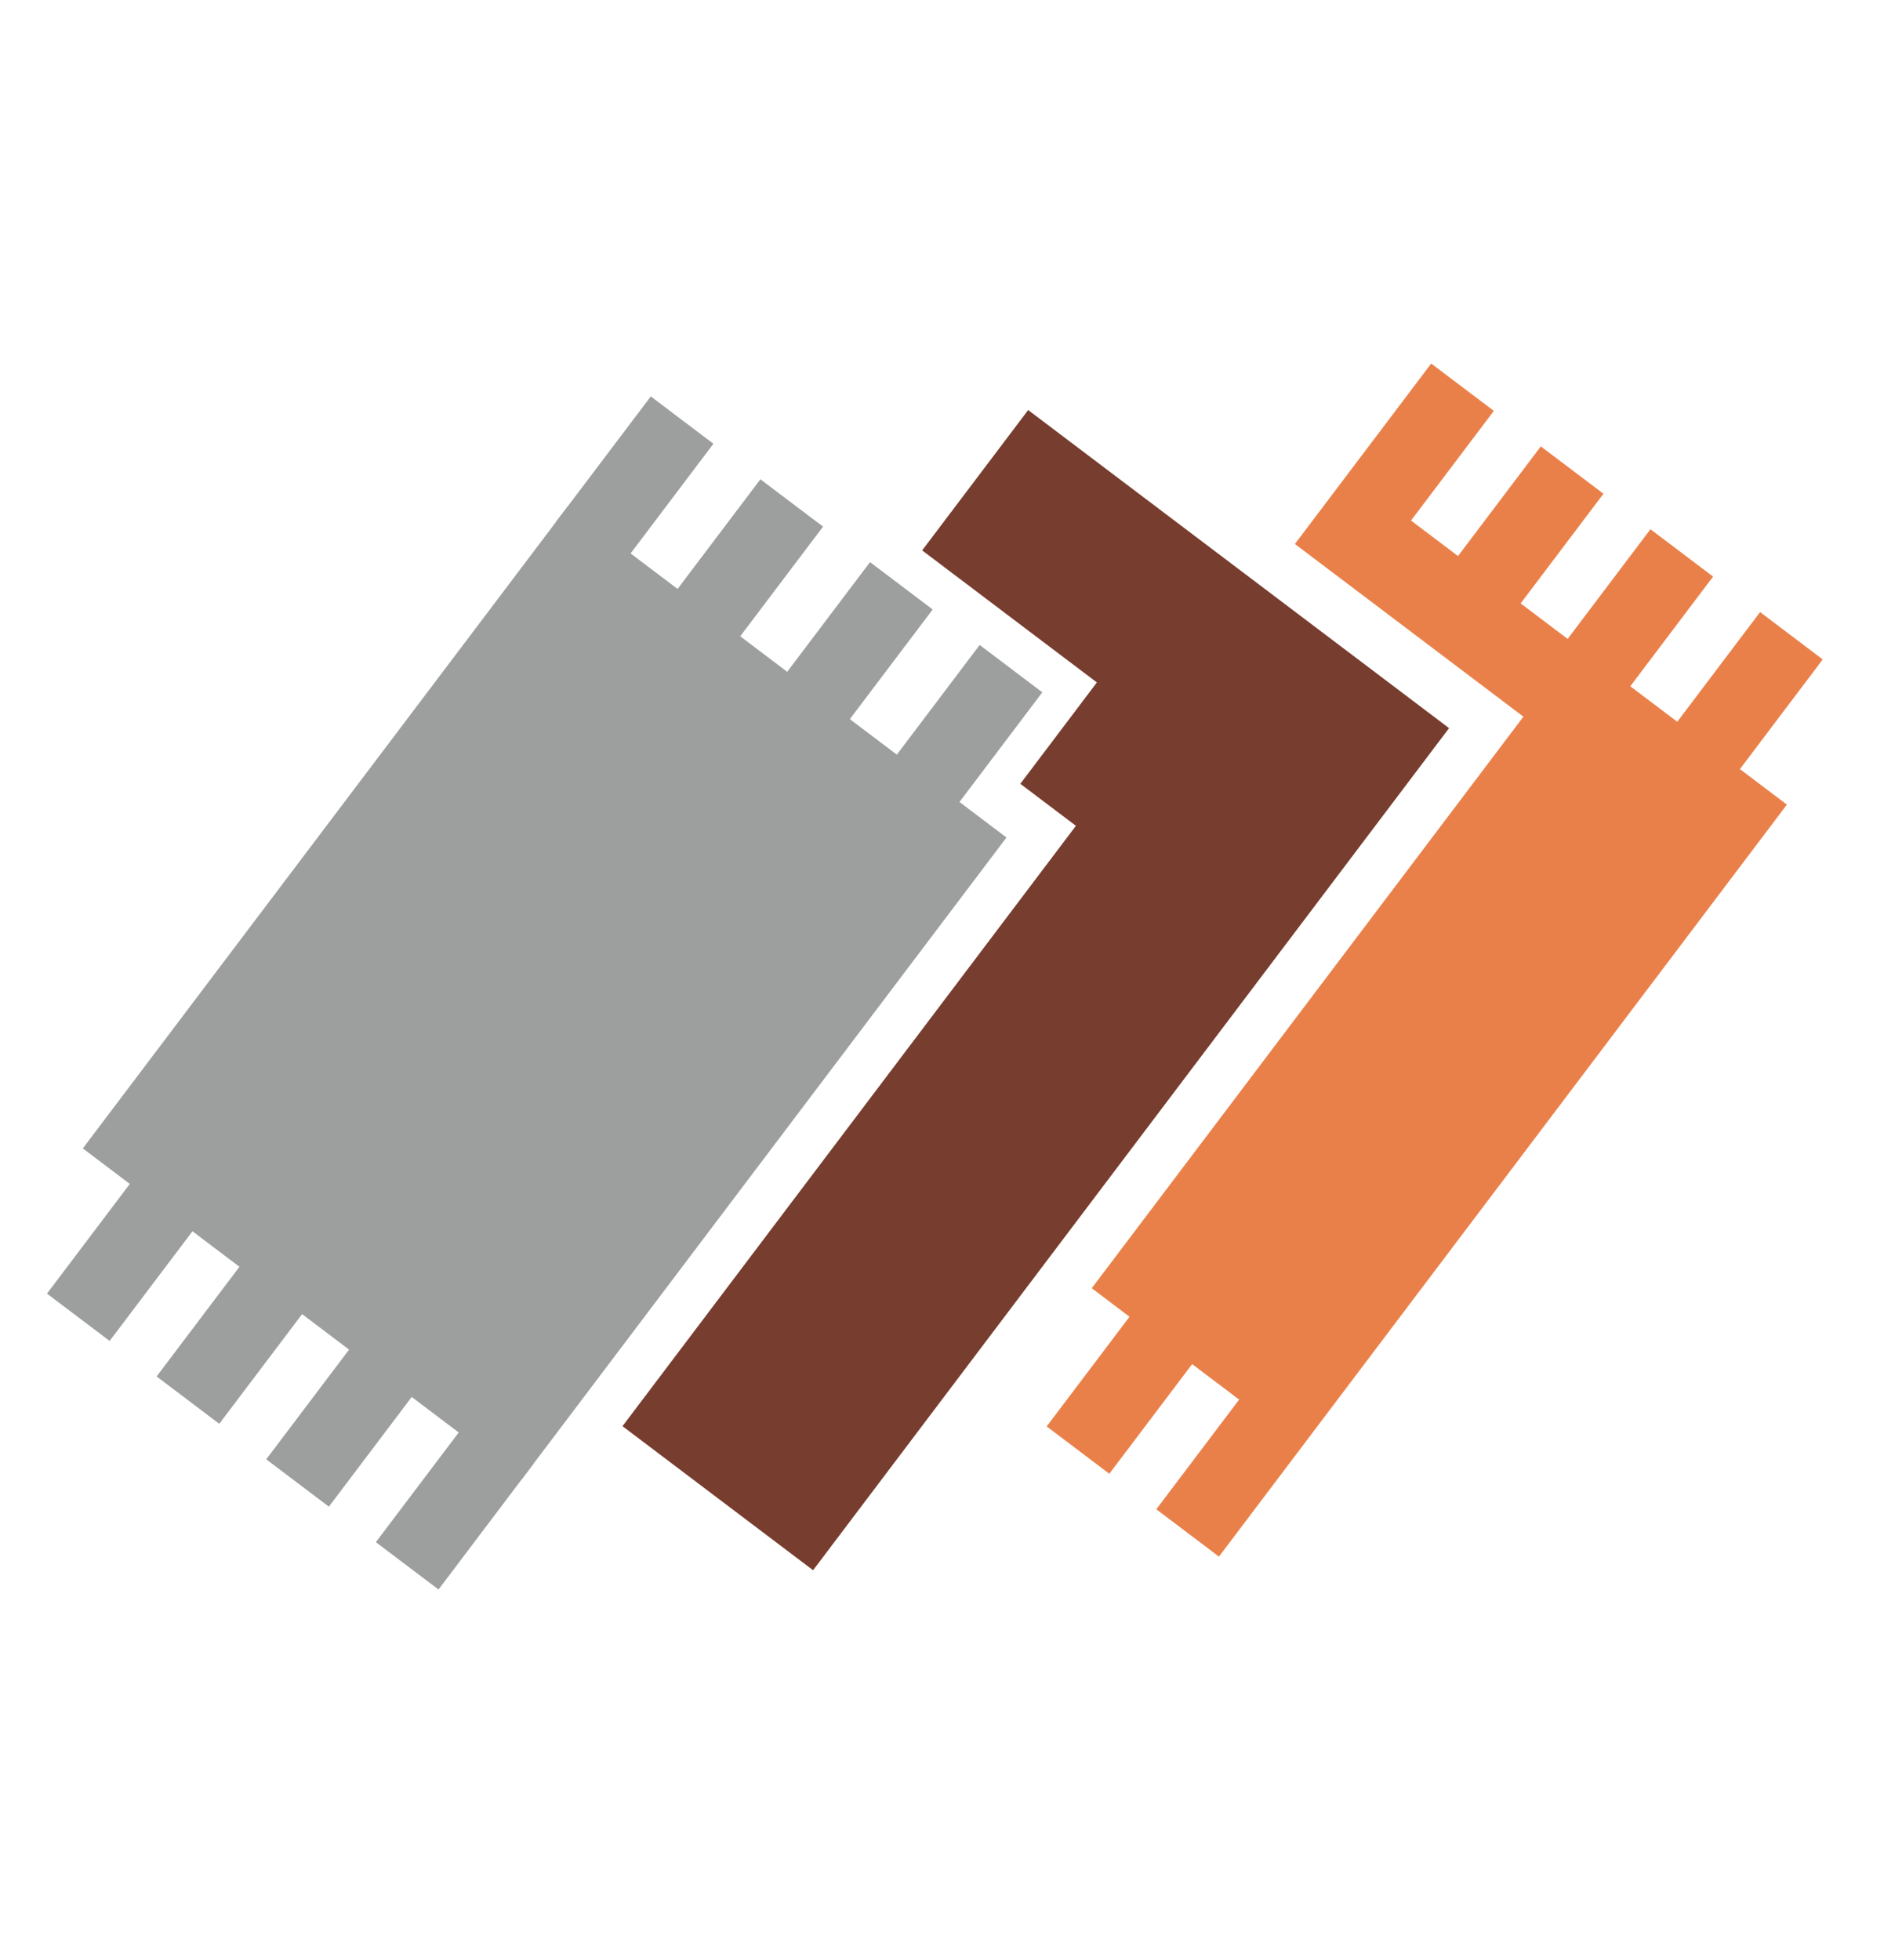
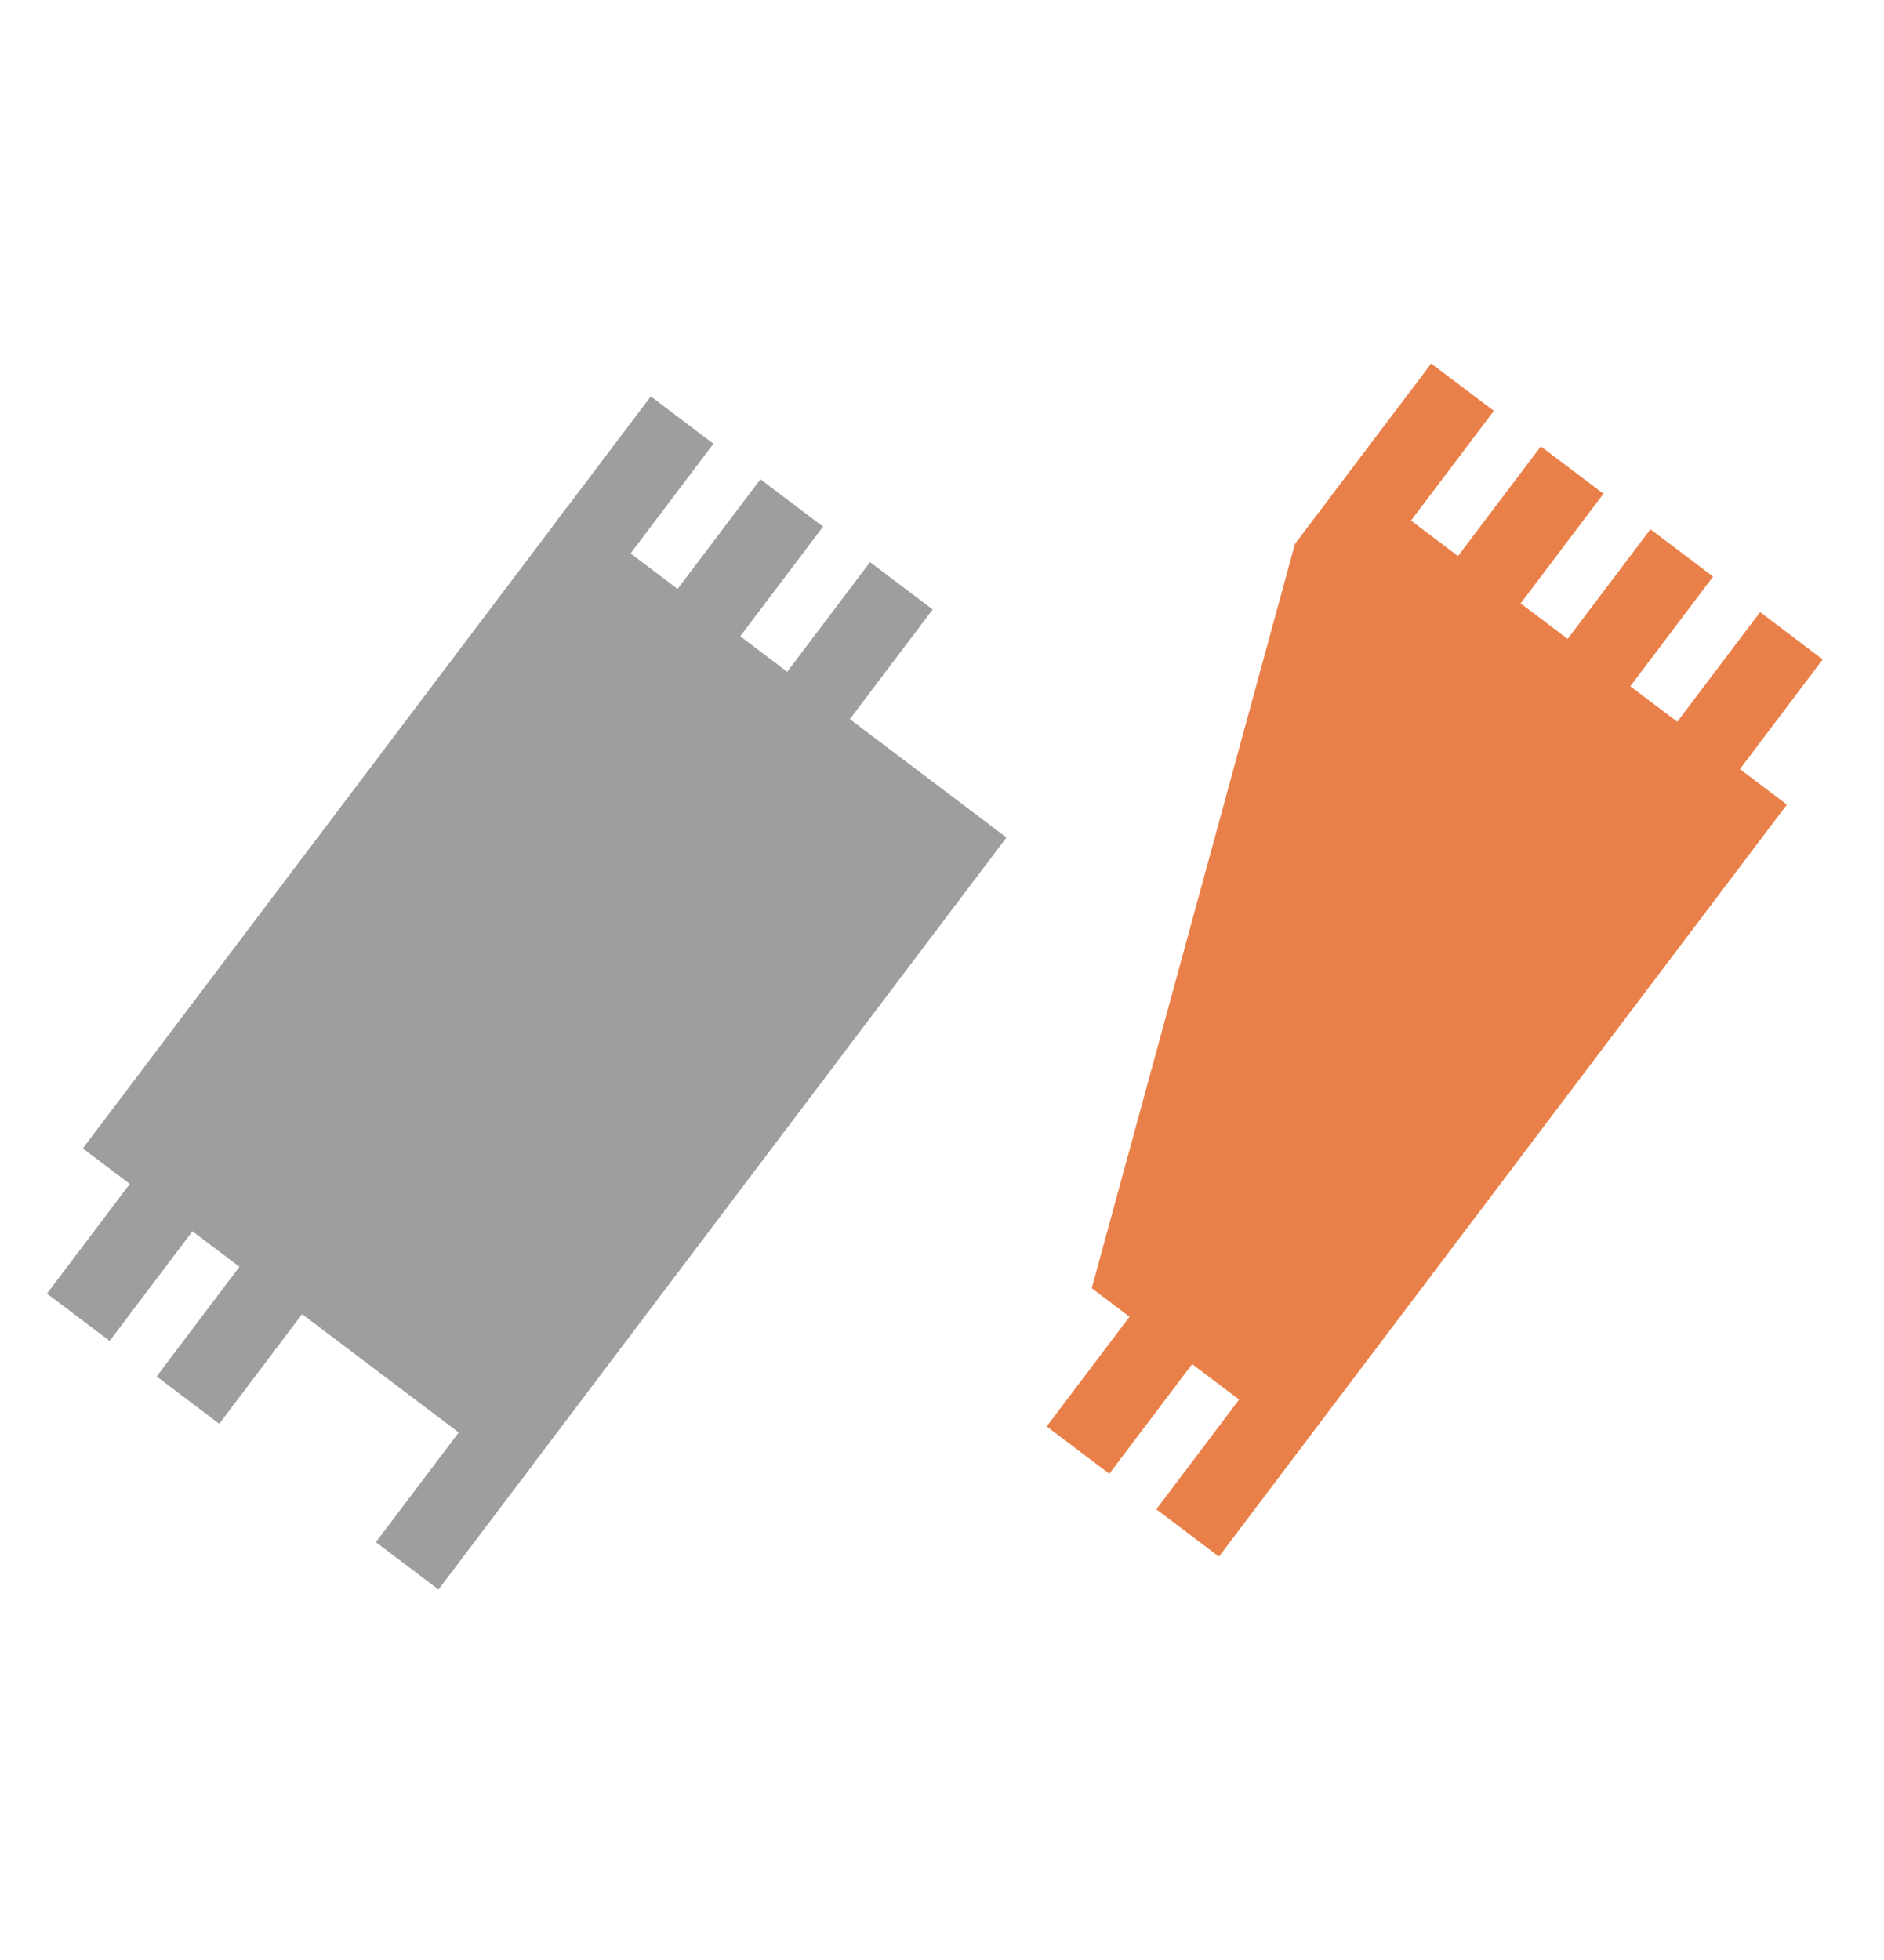
<svg xmlns="http://www.w3.org/2000/svg" width="125" height="130" viewBox="0 0 125 130" fill="none">
  <rect x="37.682" y="33.567" width="36.465" height="53.395" transform="rotate(37.071 37.682 33.567)" fill="#9D9E9E" />
  <rect x="43.178" y="26.293" width="5.209" height="10.419" transform="rotate(37.071 43.178 26.293)" fill="#9D9E9E" />
  <rect x="50.451" y="31.789" width="5.209" height="10.419" transform="rotate(37.071 50.451 31.789)" fill="#9D9E9E" />
  <rect x="57.725" y="37.284" width="5.209" height="10.419" transform="rotate(37.071 57.725 37.284)" fill="#9D9E9E" />
-   <rect x="64.999" y="42.779" width="5.209" height="10.419" transform="rotate(37.071 64.999 42.779)" fill="#9D9E9E" />
  <rect x="9.398" y="77.487" width="5.209" height="10.419" transform="rotate(37.071 9.398 77.487)" fill="#9D9E9E" />
  <rect x="16.672" y="82.982" width="5.209" height="10.419" transform="rotate(37.071 16.672 82.982)" fill="#9D9E9E" />
-   <rect x="23.945" y="88.478" width="5.209" height="10.419" transform="rotate(37.071 23.945 88.478)" fill="#9D9E9E" />
  <rect x="31.219" y="93.973" width="5.209" height="10.419" transform="rotate(37.071 31.219 93.973)" fill="#9D9E9E" />
-   <path d="M68.217 27.197L61.184 36.506L72.776 45.264L67.697 51.987L71.385 54.773L41.301 94.594L53.947 104.148L96.143 48.295L68.217 27.197Z" fill="#773D2E" />
-   <path d="M93.618 34.526L96.736 36.881L102.231 29.608L106.387 32.748L100.892 40.021L104.01 42.377L109.505 35.103L113.661 38.243L108.166 45.517L111.284 47.872L116.779 40.598L120.935 43.738L115.44 51.012L118.557 53.367L80.875 103.245L76.719 100.105L82.214 92.831L79.097 90.476L73.601 97.749L69.445 94.609L74.941 87.336L72.435 85.443L101.075 47.534L85.915 36.081L94.957 24.112L99.114 27.252L93.618 34.526Z" fill="#EA8049" />
+   <path d="M93.618 34.526L96.736 36.881L102.231 29.608L106.387 32.748L100.892 40.021L104.01 42.377L109.505 35.103L113.661 38.243L108.166 45.517L111.284 47.872L116.779 40.598L120.935 43.738L115.44 51.012L118.557 53.367L80.875 103.245L76.719 100.105L82.214 92.831L79.097 90.476L73.601 97.749L69.445 94.609L74.941 87.336L72.435 85.443L85.915 36.081L94.957 24.112L99.114 27.252L93.618 34.526Z" fill="#EA8049" />
</svg>